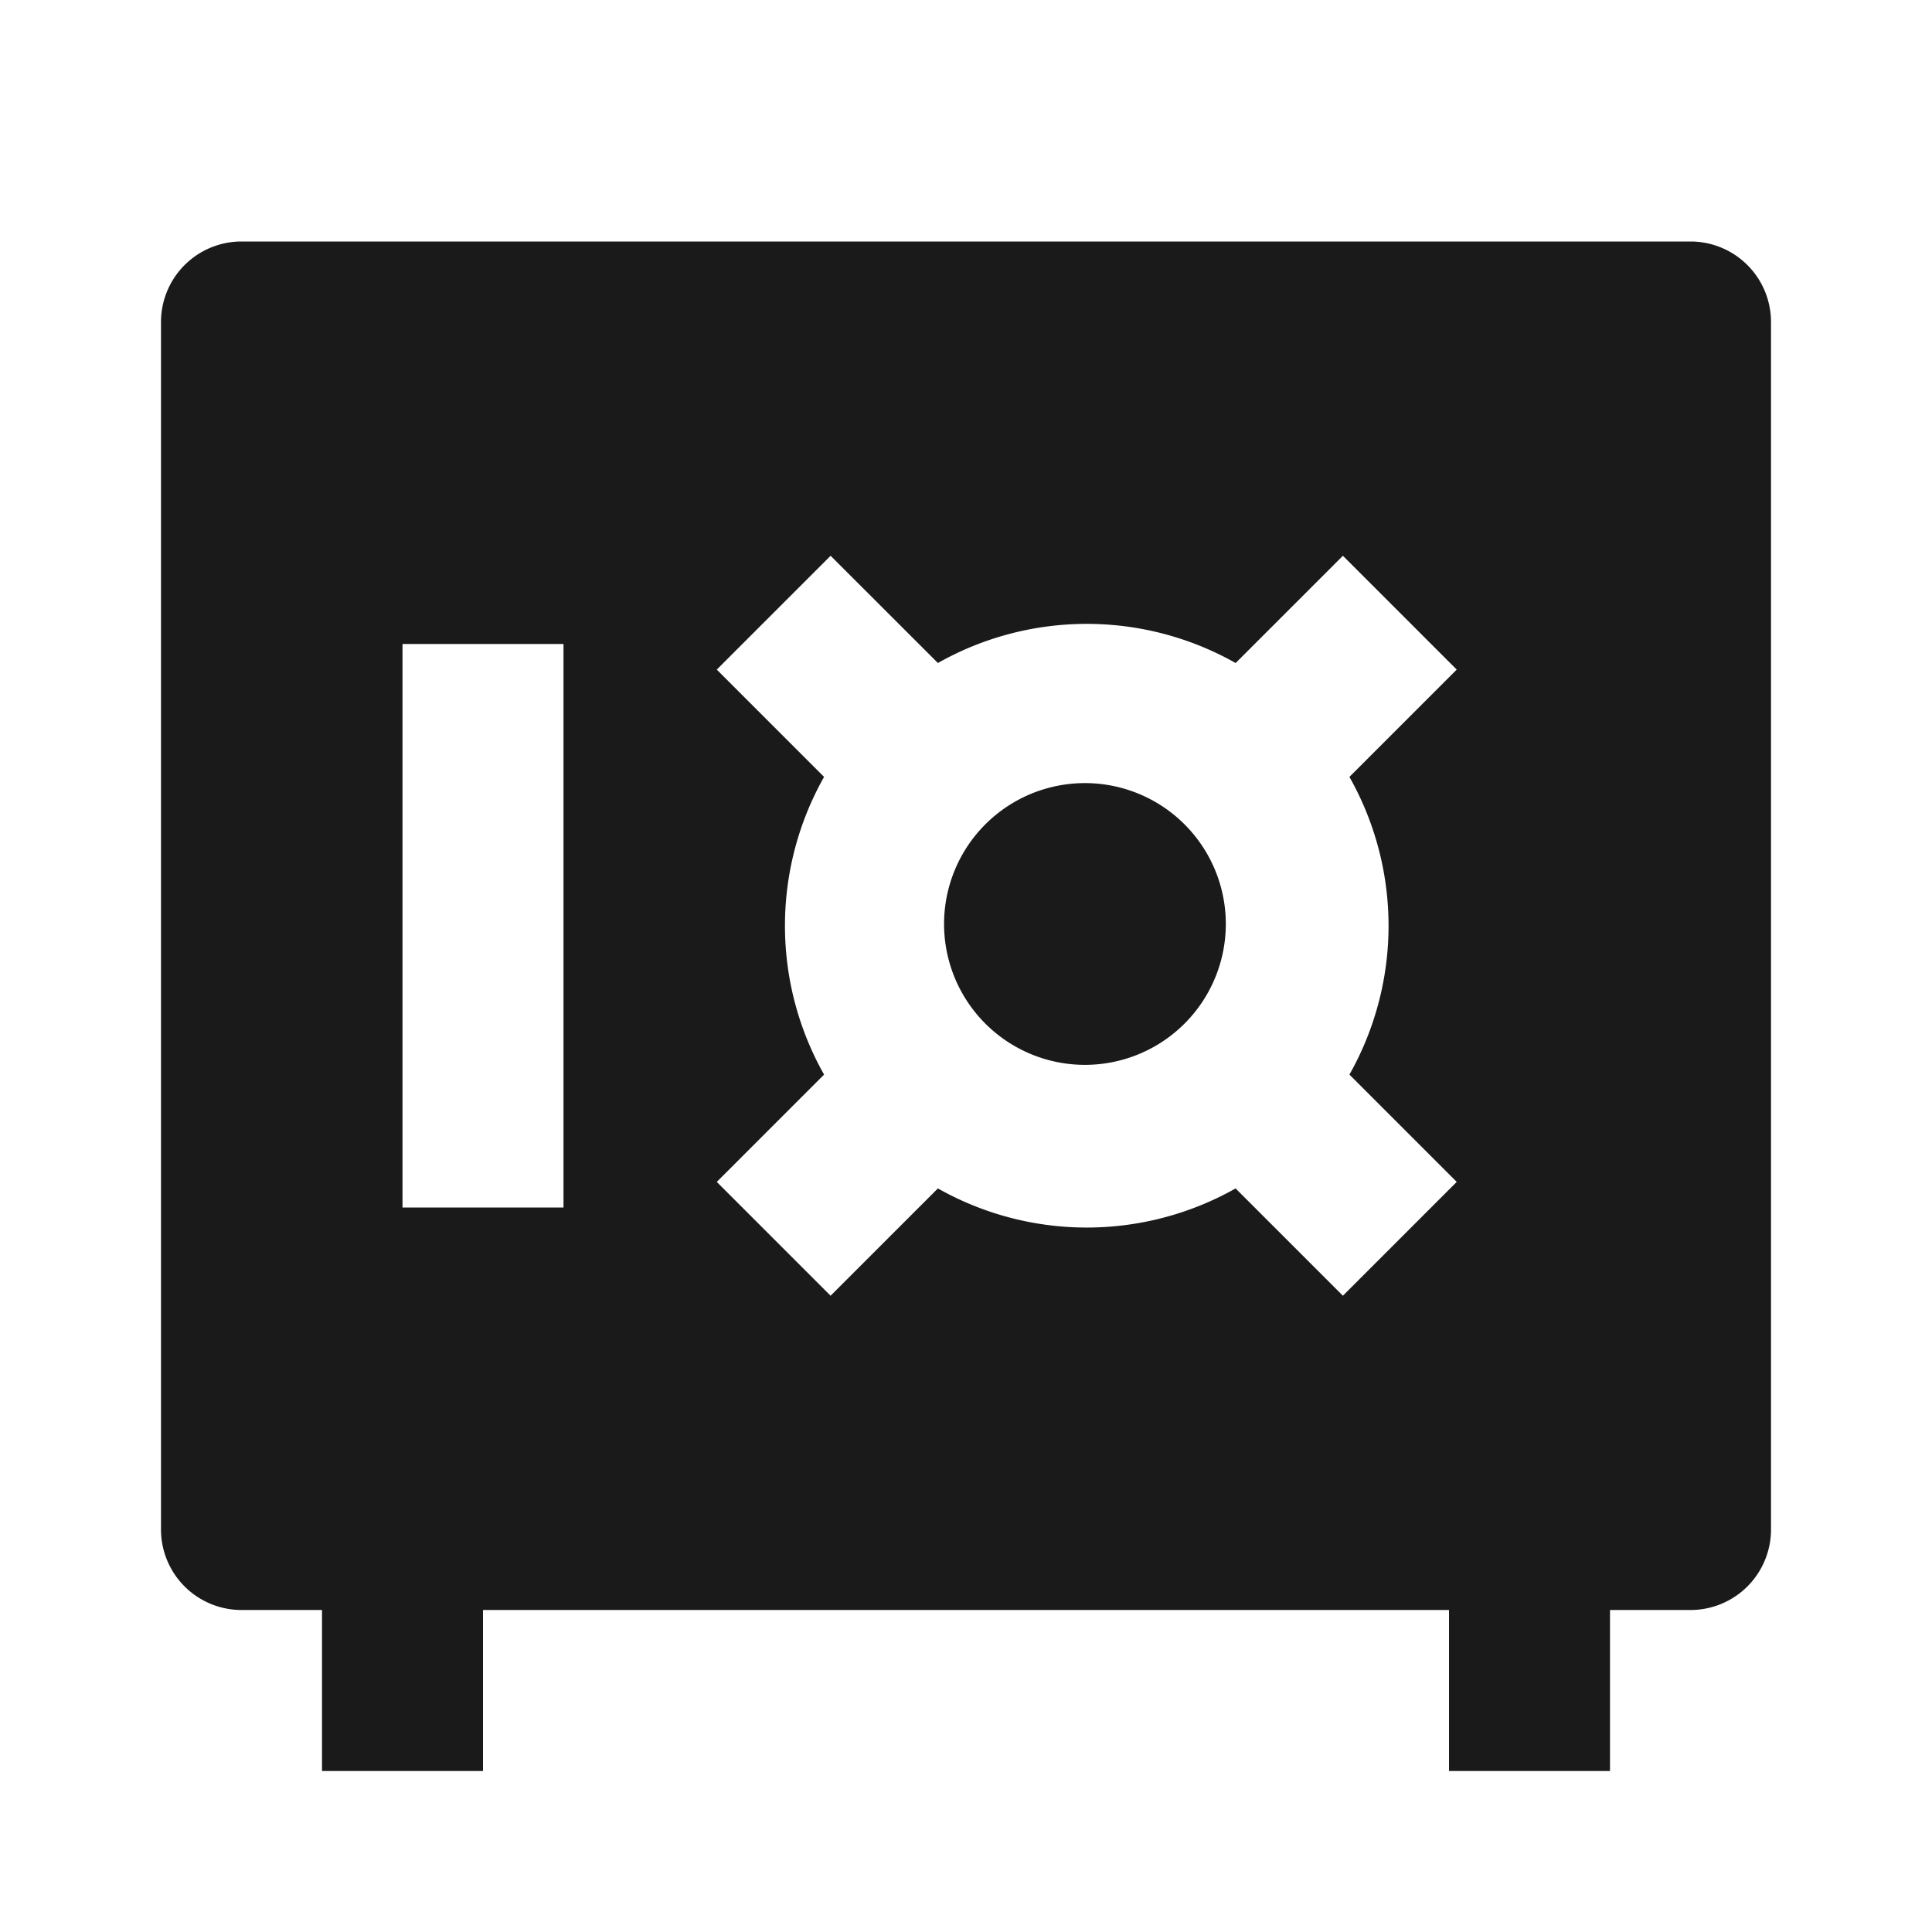
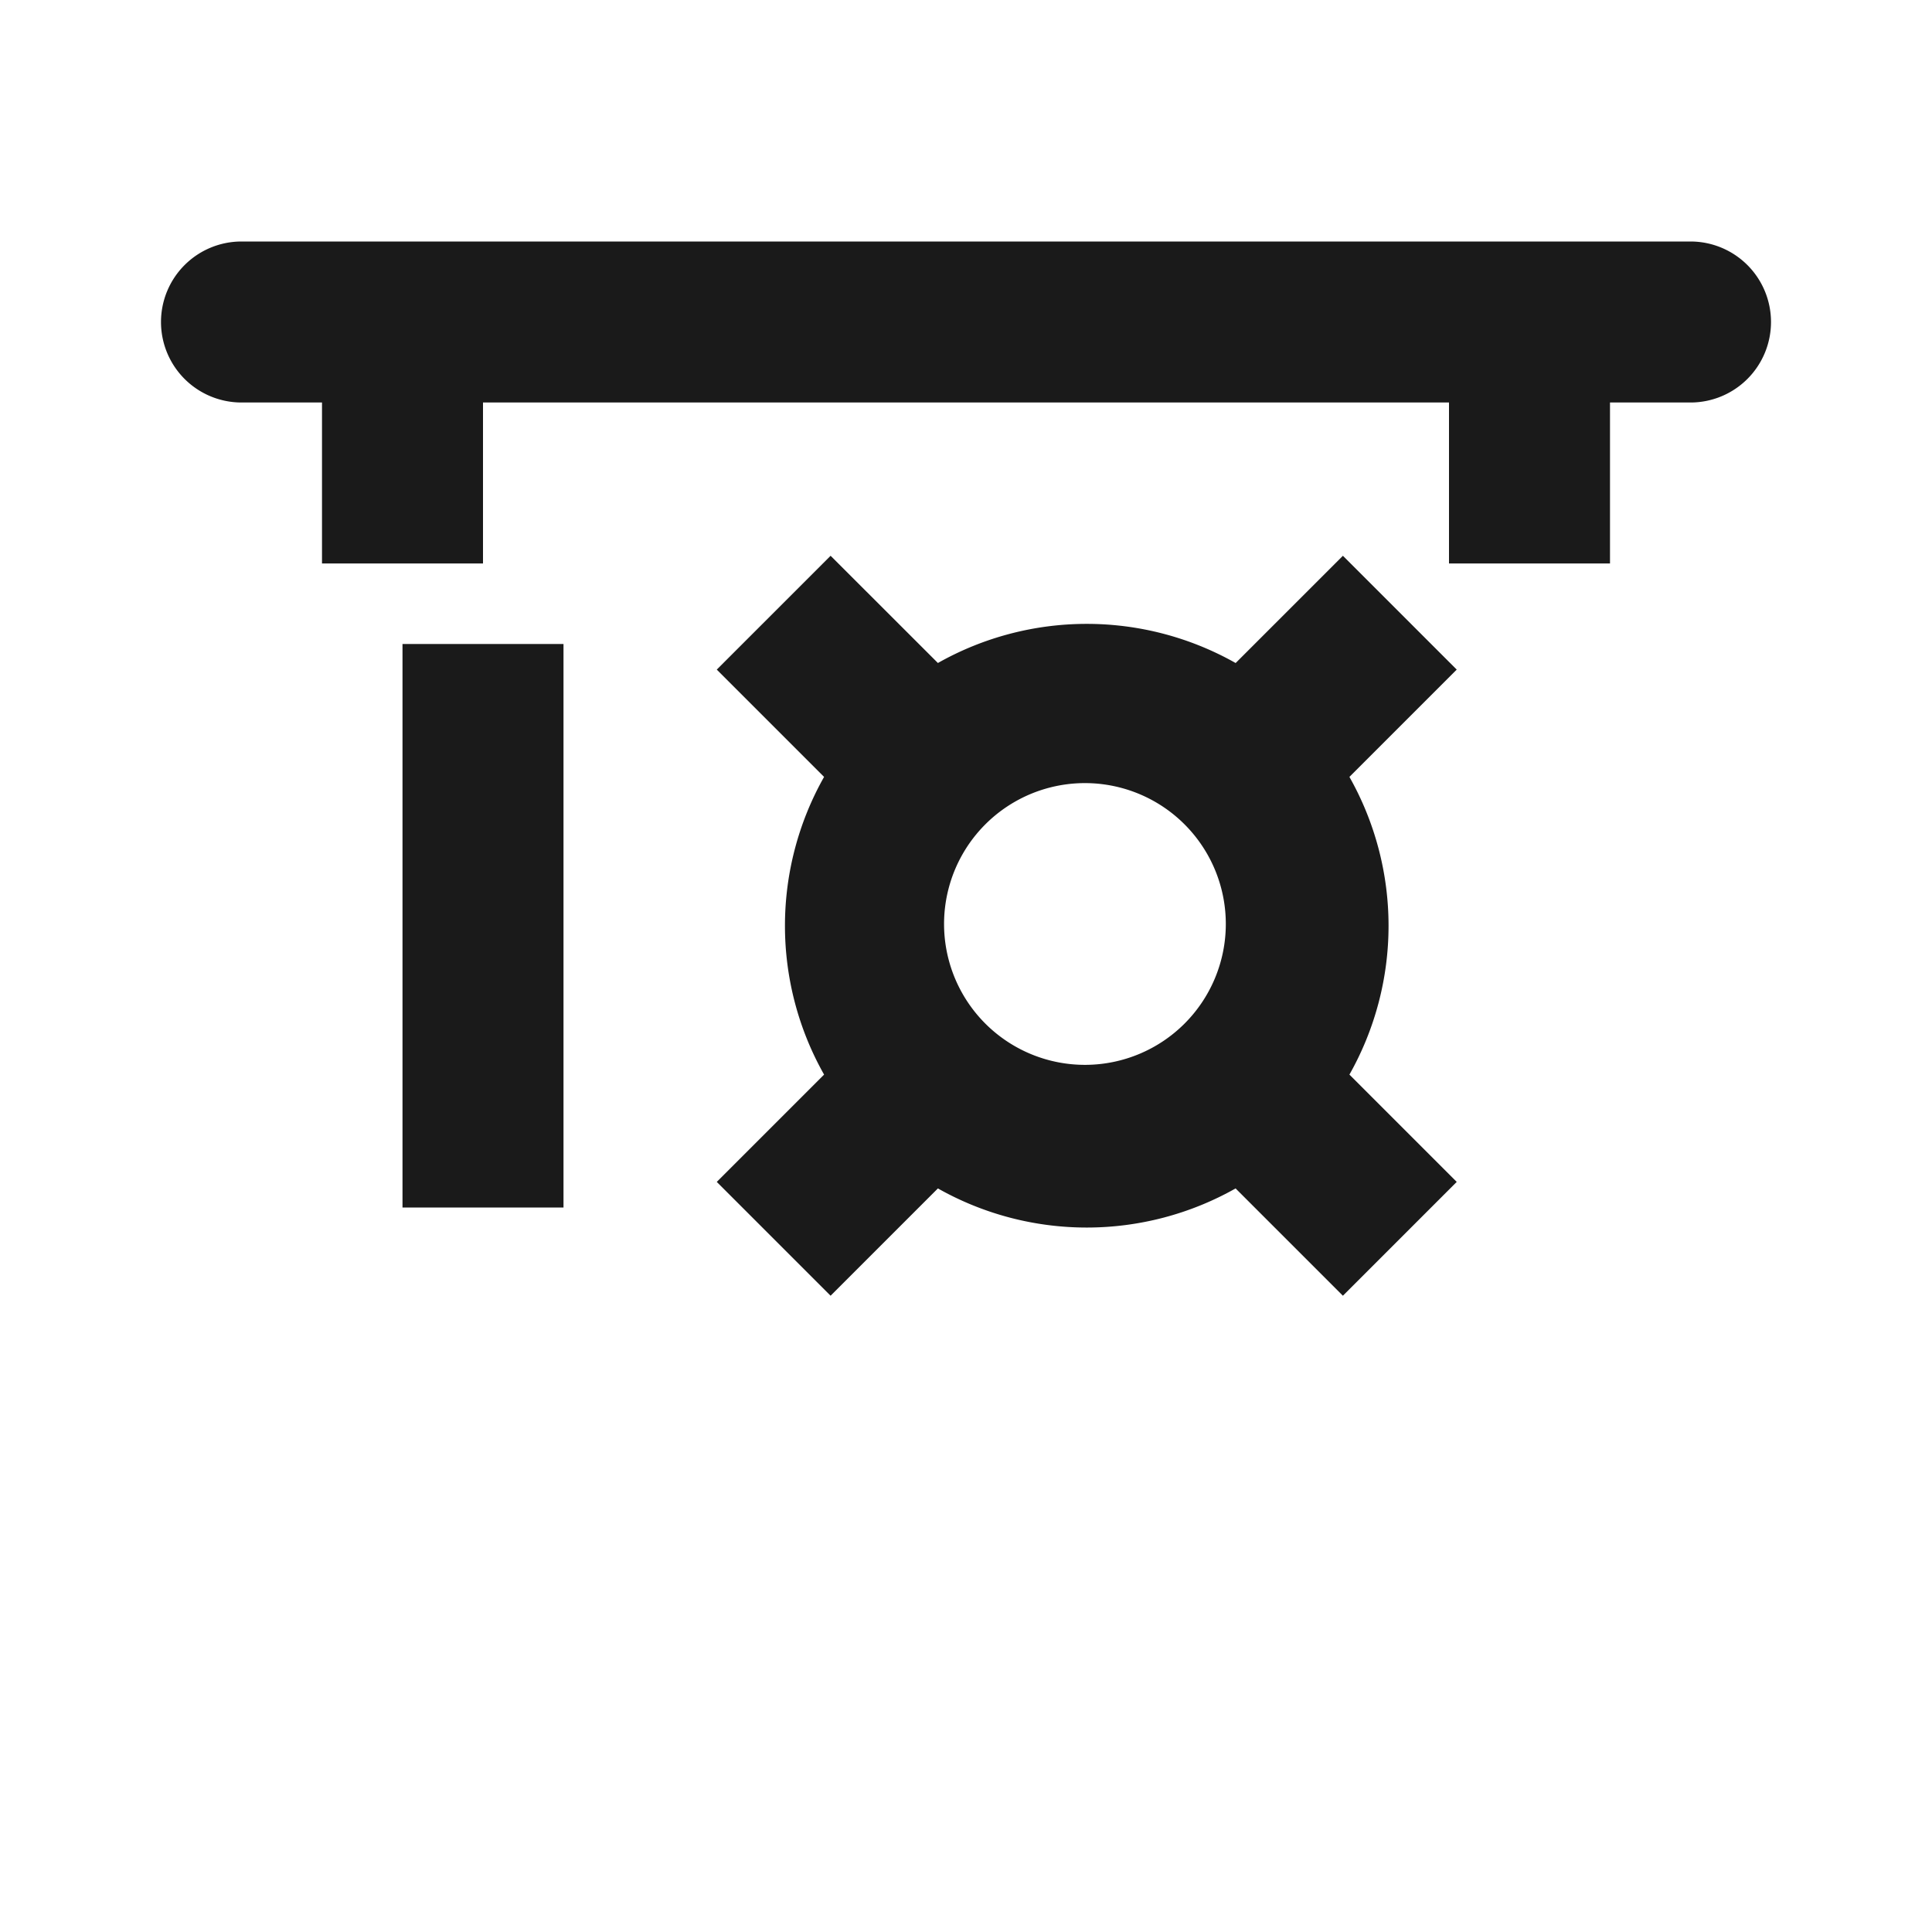
<svg xmlns="http://www.w3.org/2000/svg" width="24px" height="24px" viewBox="0 0 24 24">
-   <path fill="#1a1a1a" d="M3 3a1 1 0 0 0-1 1v15a1 1 0 0 0 1 1h1v2h2v-2h12v2h2v-2h1a1 1 0 0 0 1-1V4a1 1 0 0 0-1-1zm12.35 5.236l1.332-1.332l1.414 1.414l-1.333 1.333a3.76 3.76 0 0 1 0 3.698l1.333 1.333l-1.414 1.414l-1.333-1.333a3.76 3.76 0 0 1-3.698 0l-1.333 1.333l-1.414-1.414l1.333-1.333a3.76 3.76 0 0 1 0-3.698L8.904 8.318l1.414-1.414l1.333 1.332a3.76 3.76 0 0 1 3.698 0m-.613 2.026a1.75 1.75 0 1 0-2.474 2.475a1.75 1.75 0 0 0 2.474-2.475M5 8h2v7H5z" />
+   <path fill="#1a1a1a" d="M3 3a1 1 0 0 0-1 1a1 1 0 0 0 1 1h1v2h2v-2h12v2h2v-2h1a1 1 0 0 0 1-1V4a1 1 0 0 0-1-1zm12.35 5.236l1.332-1.332l1.414 1.414l-1.333 1.333a3.76 3.76 0 0 1 0 3.698l1.333 1.333l-1.414 1.414l-1.333-1.333a3.76 3.76 0 0 1-3.698 0l-1.333 1.333l-1.414-1.414l1.333-1.333a3.76 3.76 0 0 1 0-3.698L8.904 8.318l1.414-1.414l1.333 1.332a3.76 3.76 0 0 1 3.698 0m-.613 2.026a1.75 1.75 0 1 0-2.474 2.475a1.75 1.75 0 0 0 2.474-2.475M5 8h2v7H5z" />
</svg>